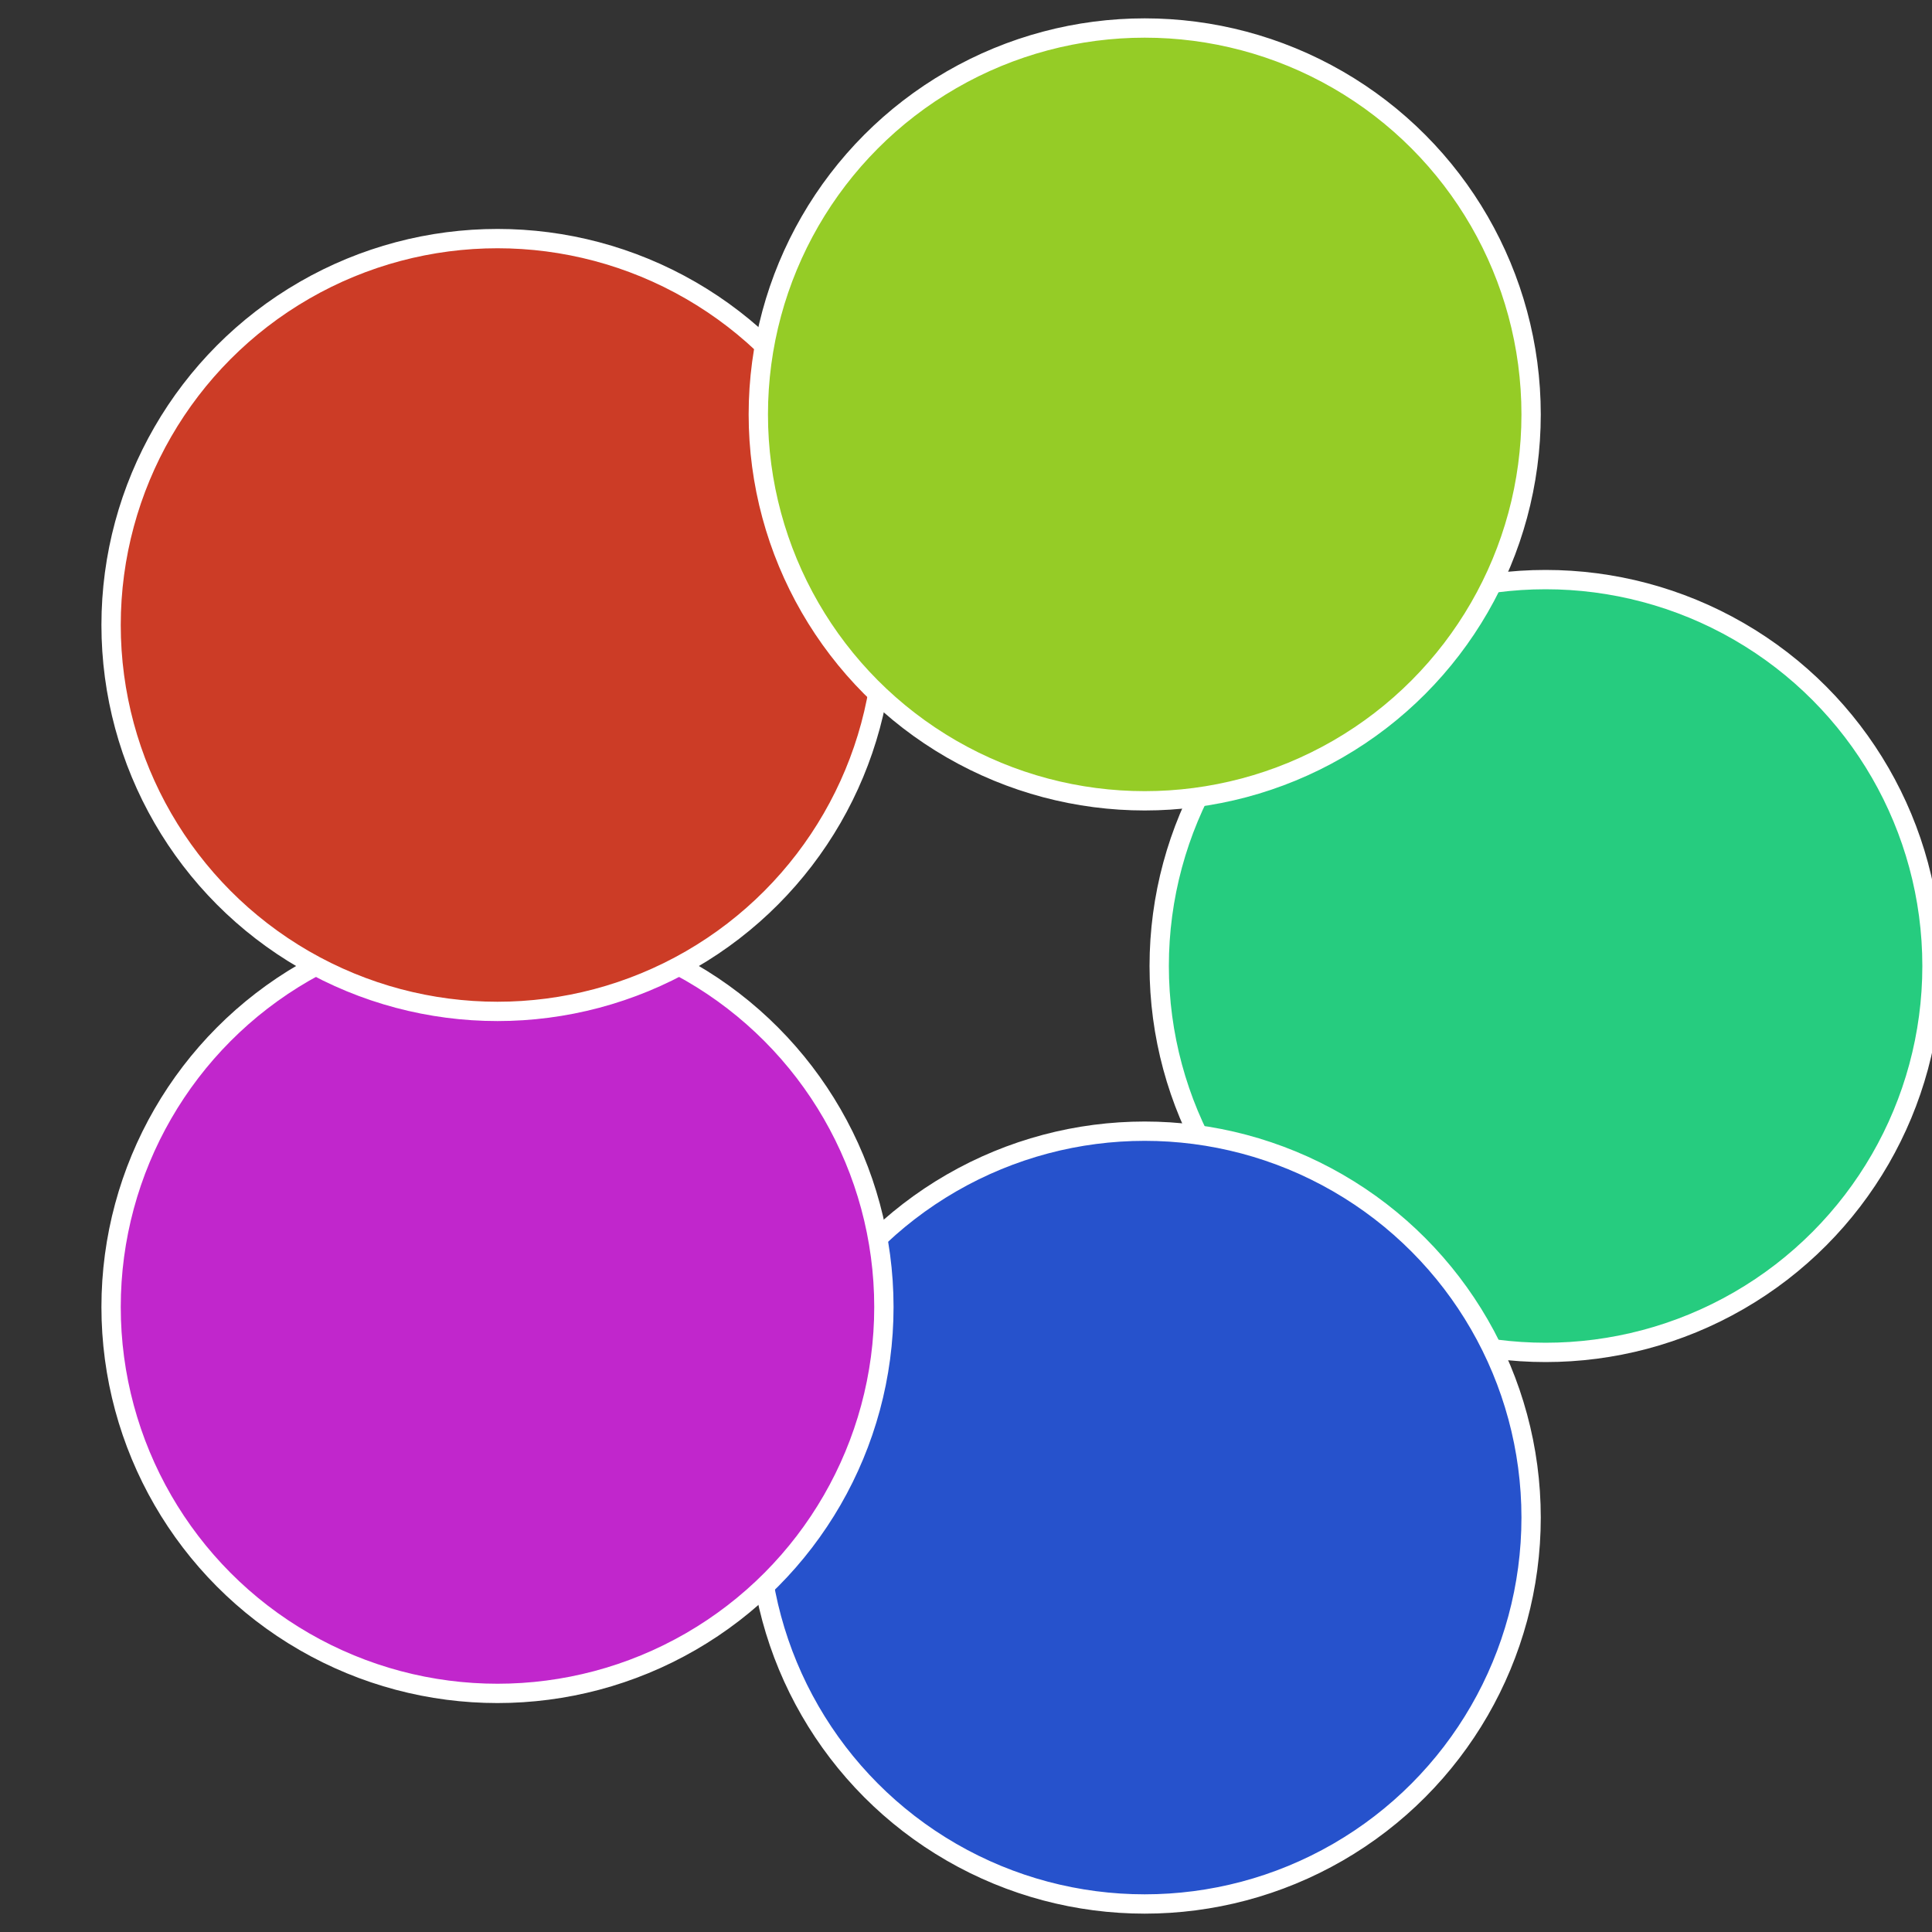
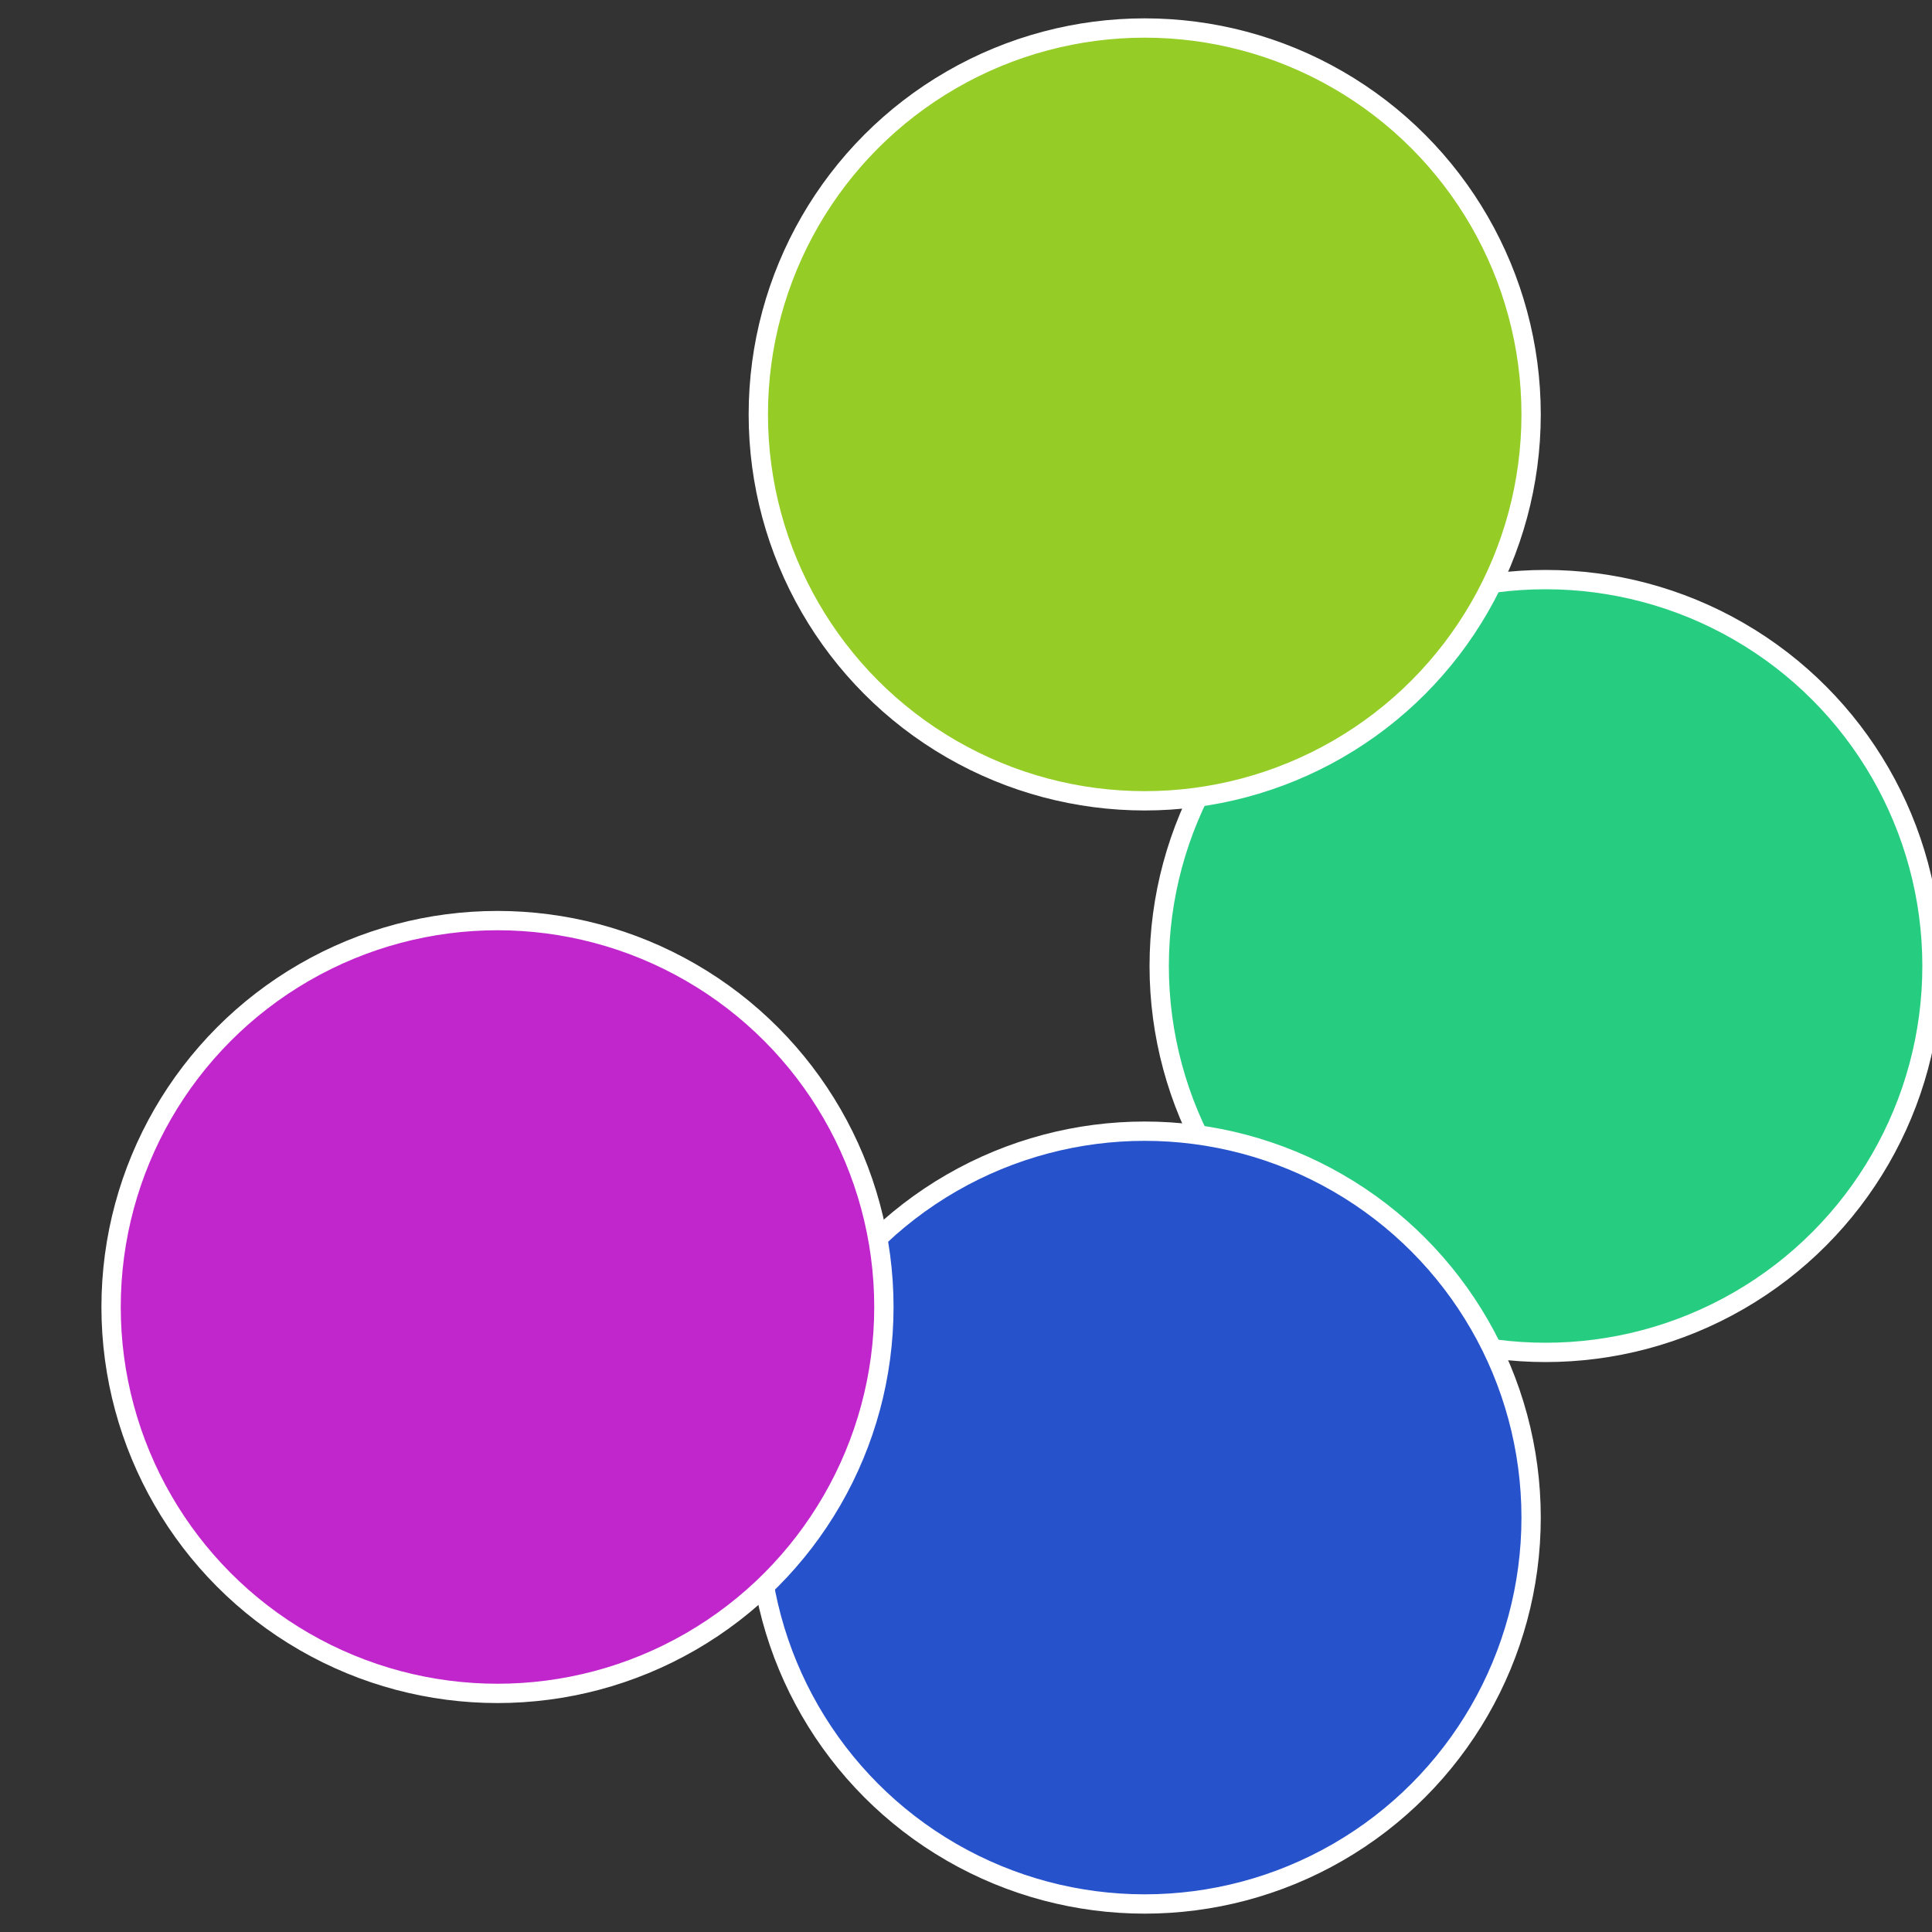
<svg xmlns="http://www.w3.org/2000/svg" width="500" height="500" viewBox="-1 -1 2 2">
  <rect x="-1" y="-1" width="2" height="2" fill="#333333" stroke="none" />
  <circle cx="0.6" cy="0" r="0.4" fill="#26cc7f" stroke="#fff" stroke-width="1%" />
  <circle cx="0.185" cy="0.571" r="0.4" fill="#2652cc" stroke="#fff" stroke-width="1%" />
  <circle cx="-0.485" cy="0.353" r="0.4" fill="#c126cc" stroke="#fff" stroke-width="1%" />
-   <circle cx="-0.485" cy="-0.353" r="0.4" fill="#cc3c26" stroke="#fff" stroke-width="1%" />
  <circle cx="0.185" cy="-0.571" r="0.4" fill="#95cc26" stroke="#fff" stroke-width="1%" />
</svg>